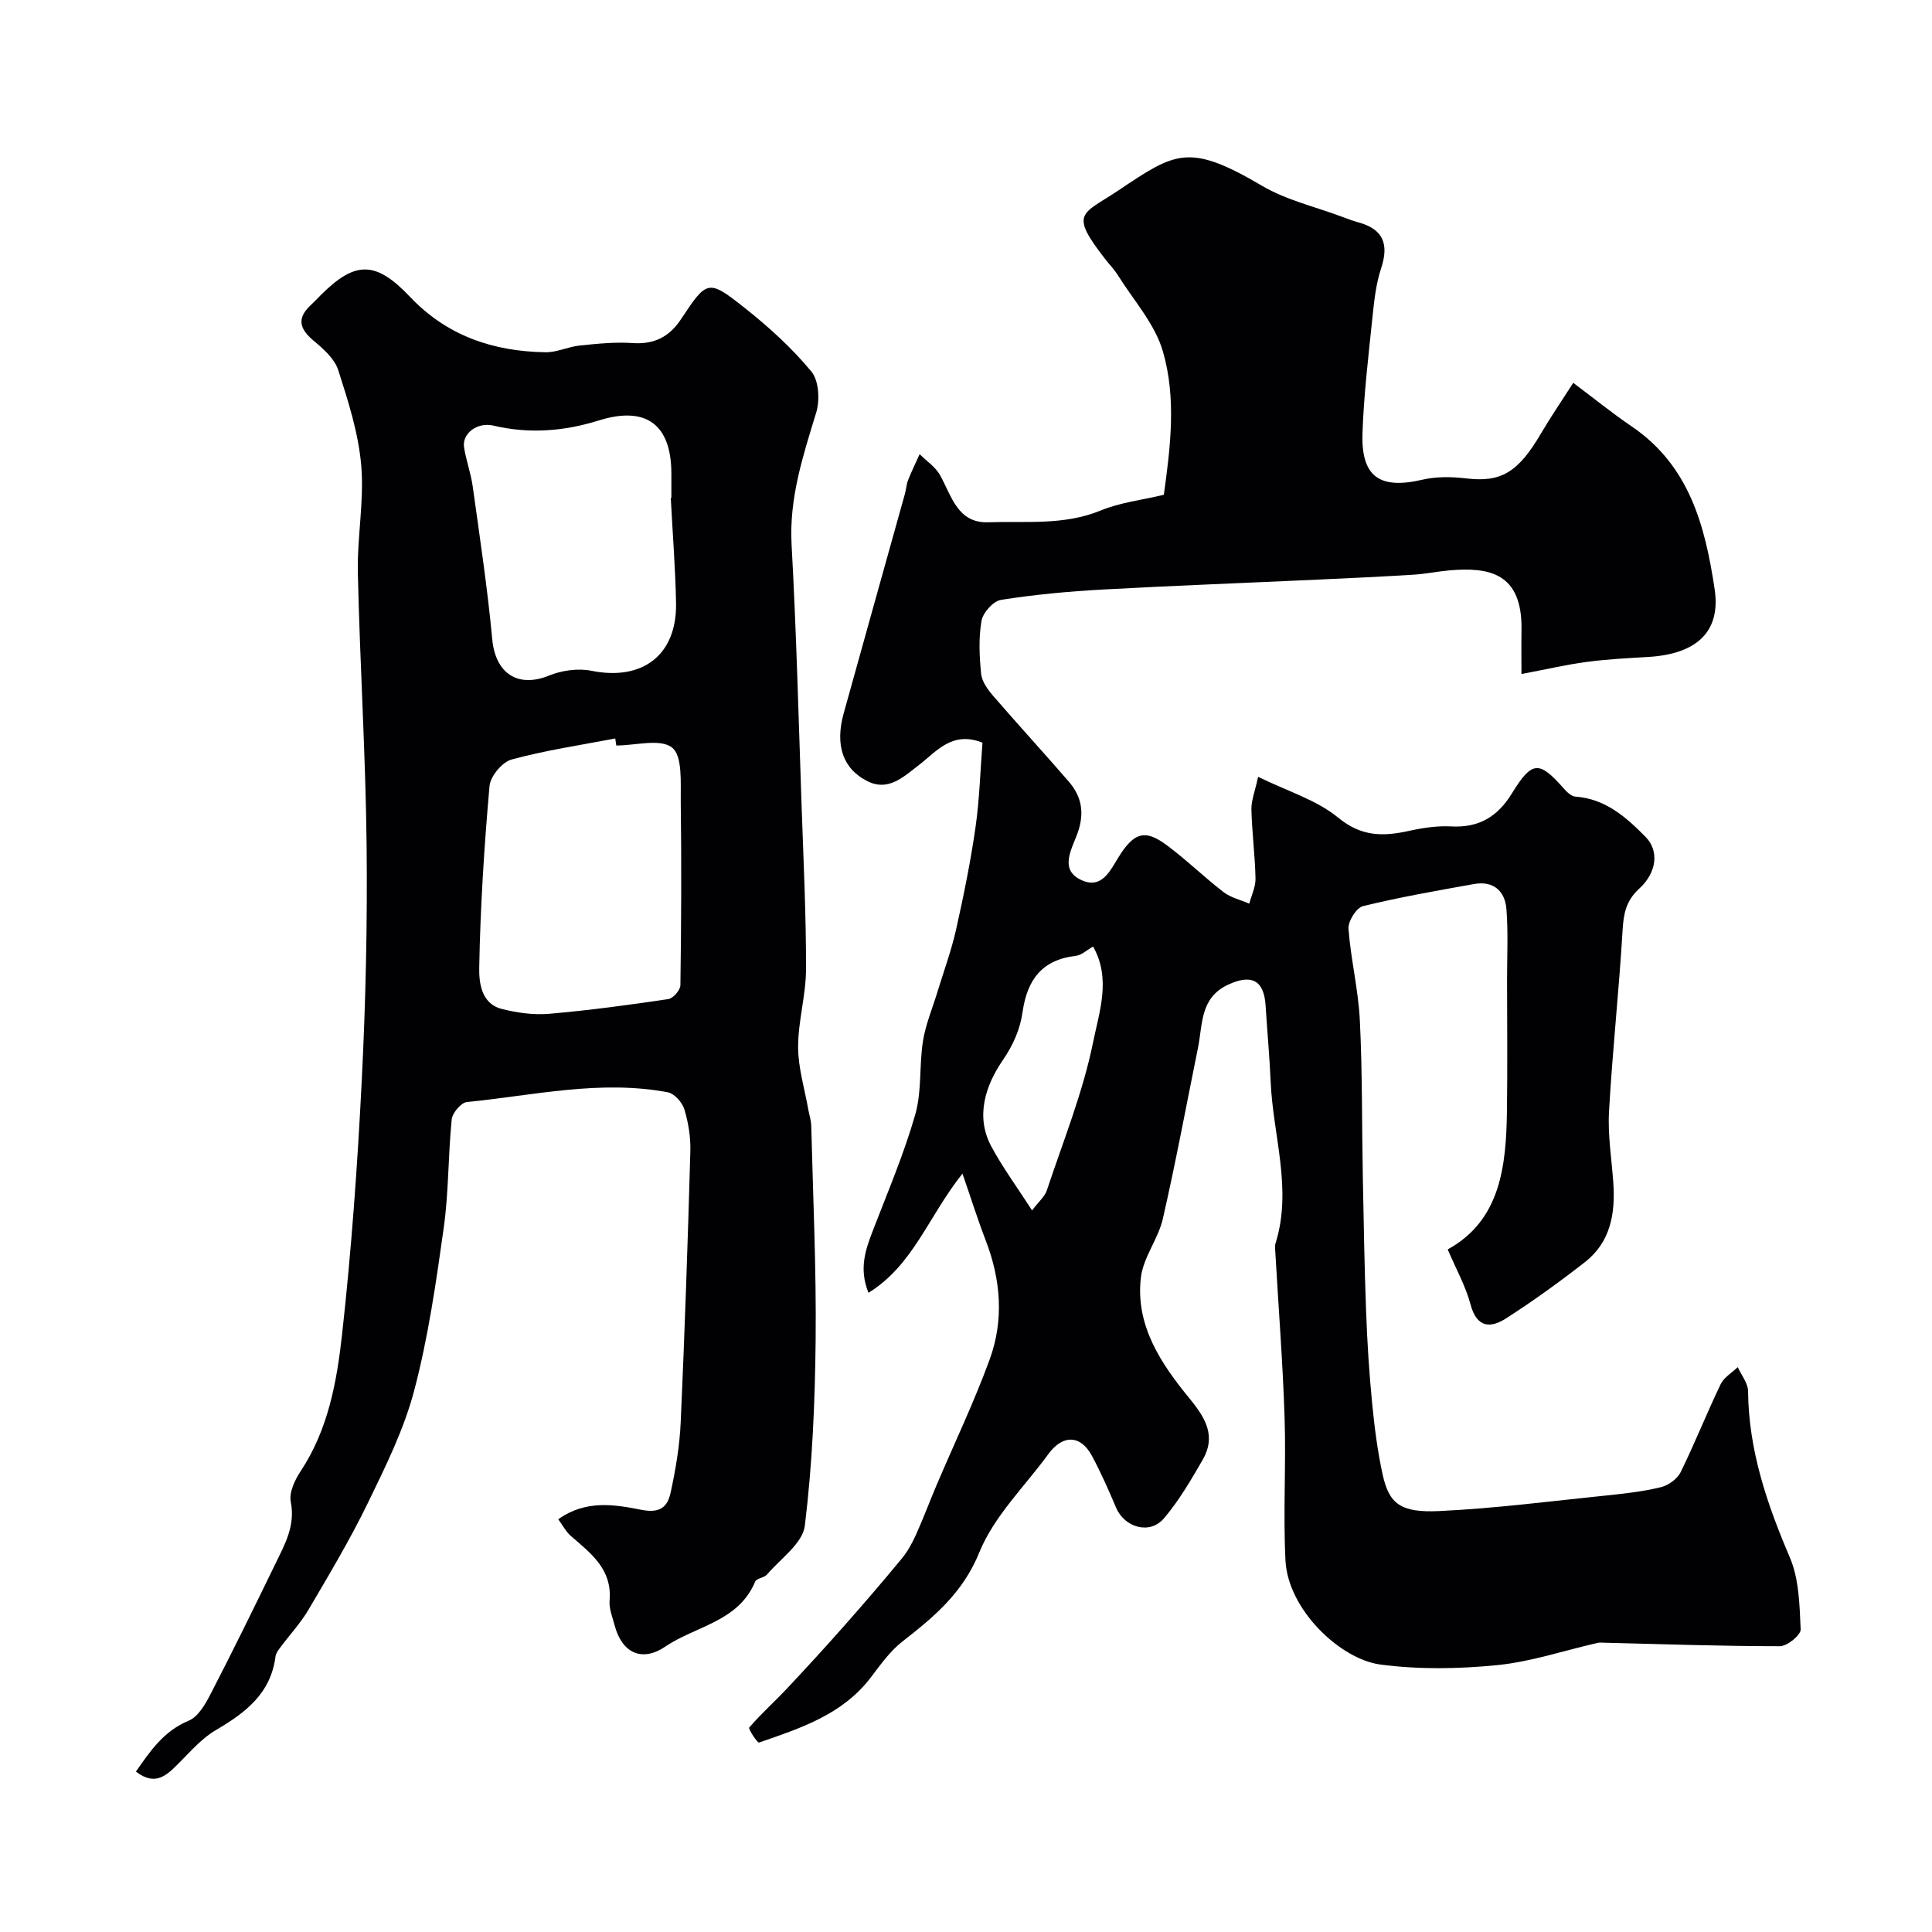
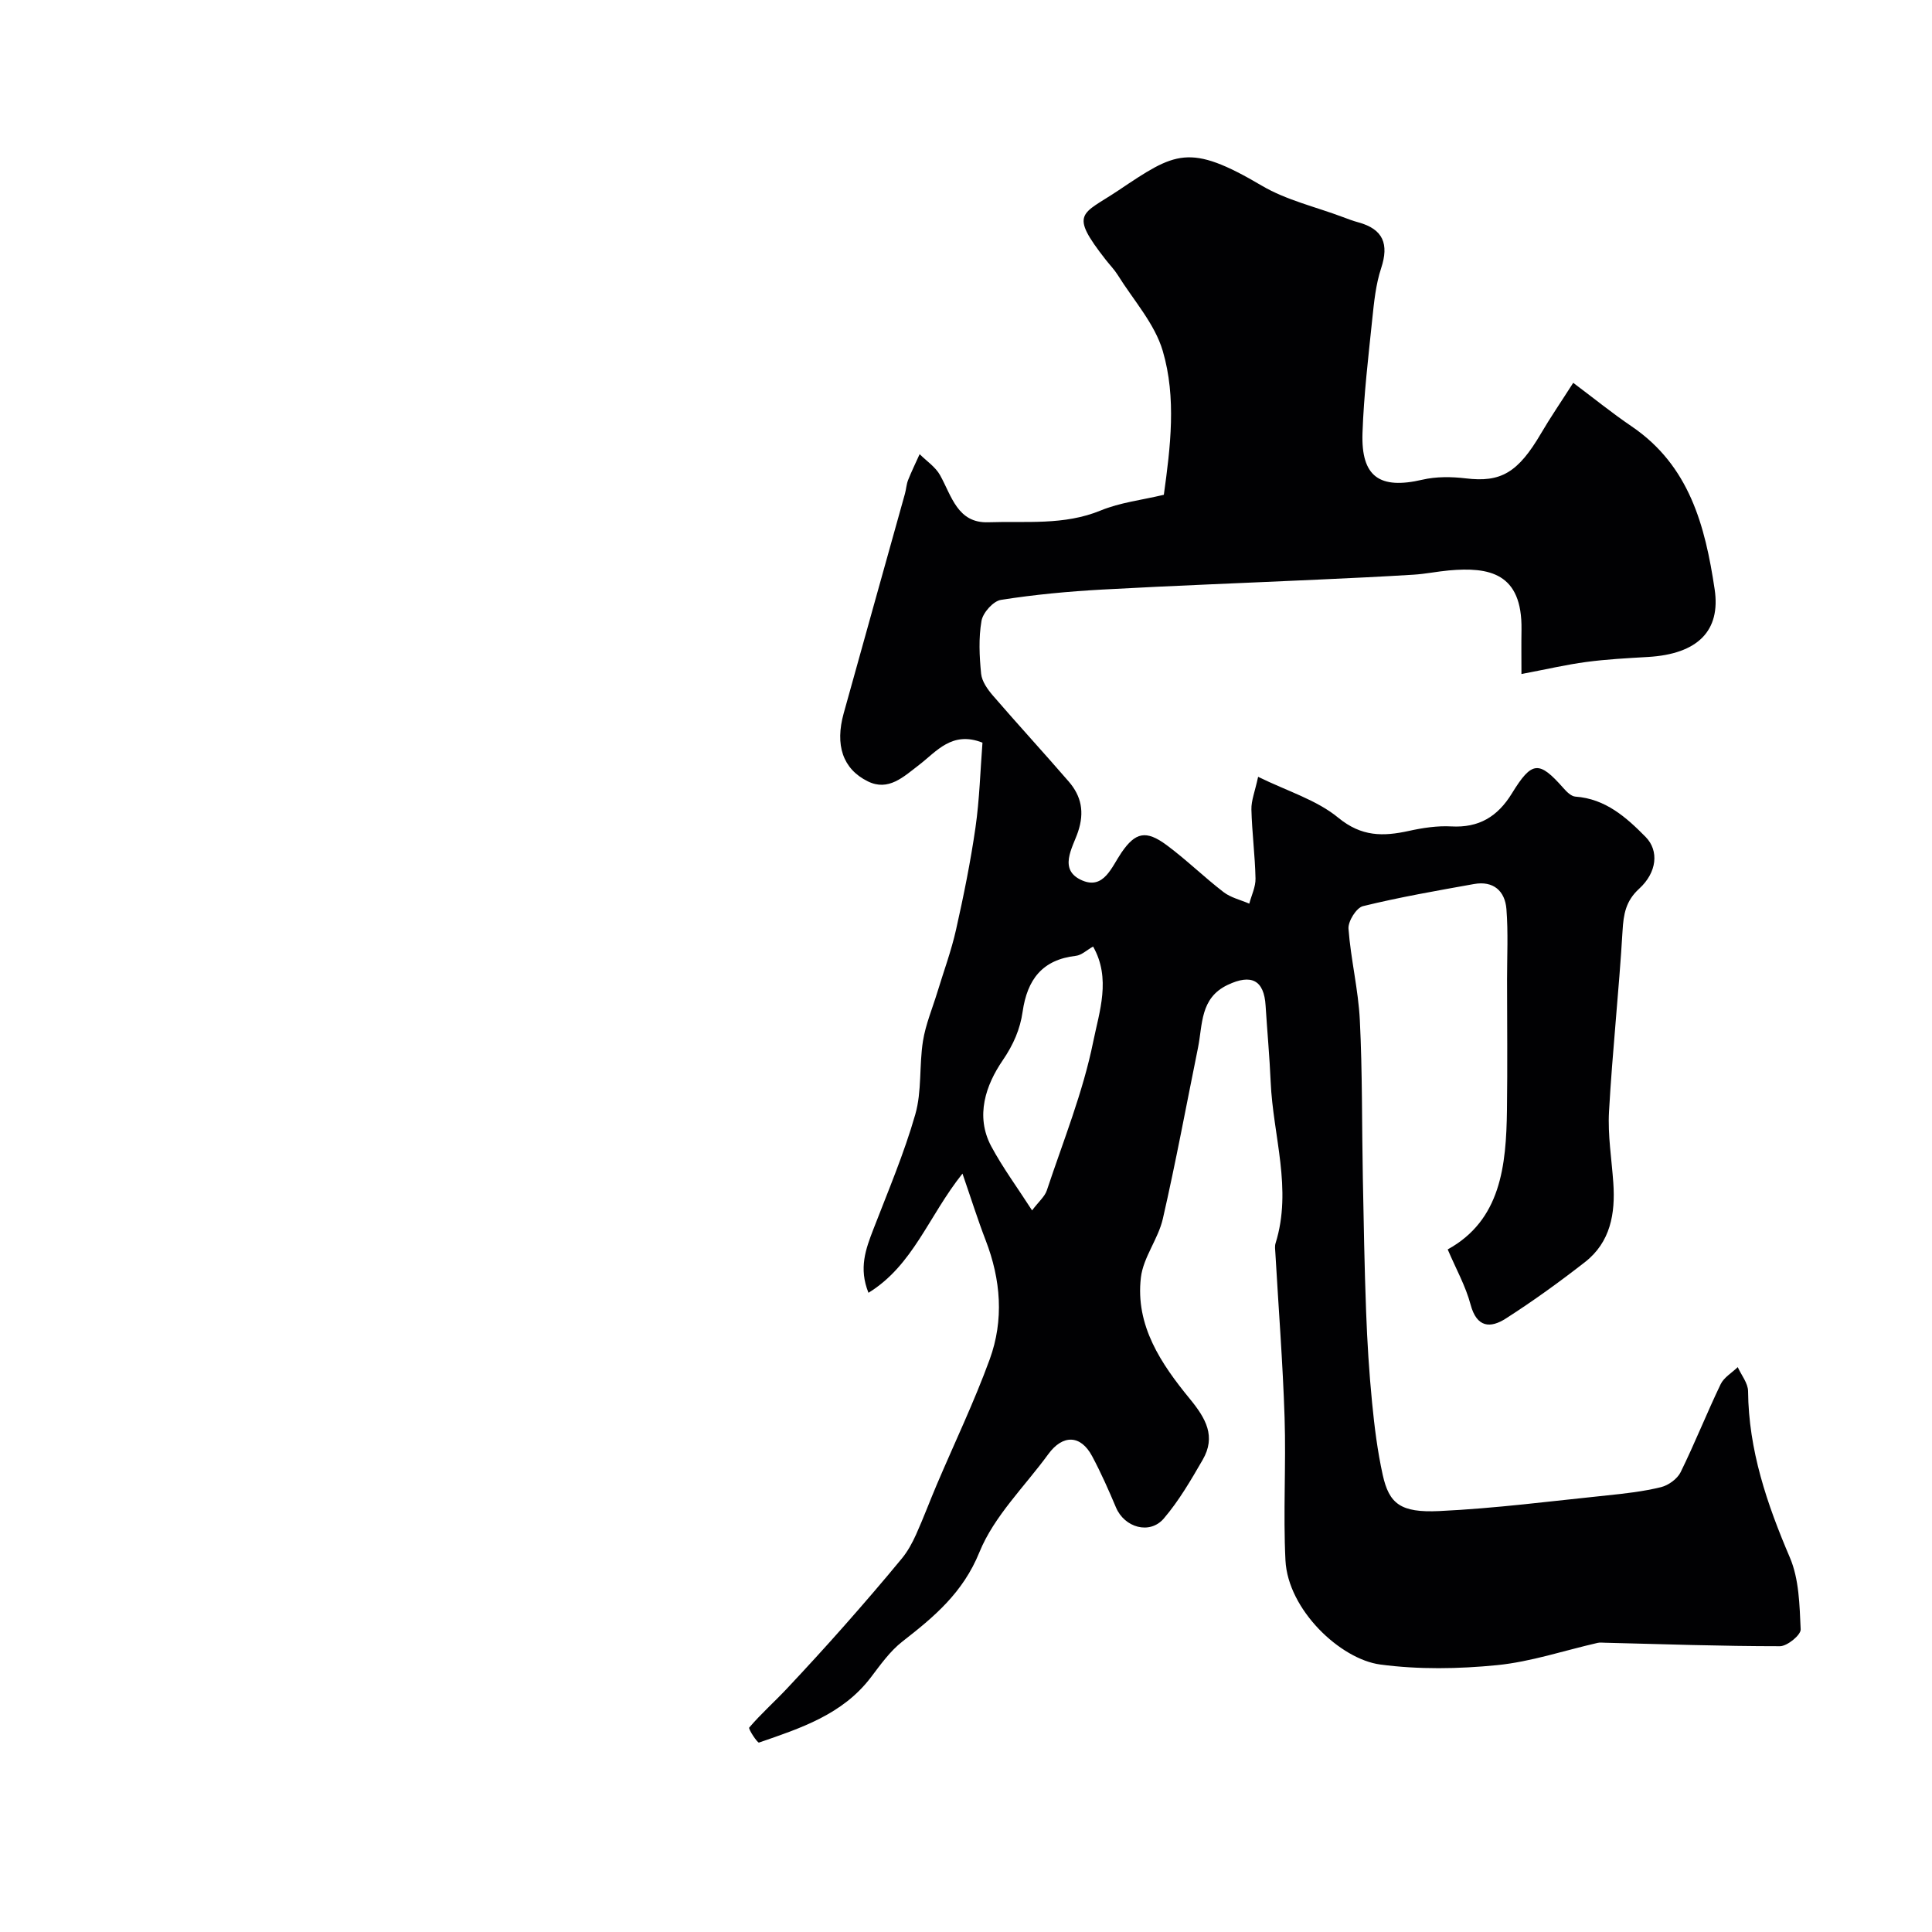
<svg xmlns="http://www.w3.org/2000/svg" enable-background="new 0 0 400 400" viewBox="0 0 400 400">
  <g fill="#010103">
    <path d="m199.27 242.98c-7.08 8.88-10.18 18.95-19.46 24.68-2.06-5.1-.56-9.08 1.01-13.15 3.04-7.88 6.36-15.69 8.68-23.78 1.38-4.82.79-10.16 1.59-15.19.55-3.44 1.95-6.75 2.98-10.12 1.31-4.31 2.89-8.57 3.87-12.95 1.57-6.99 3-14.03 4.02-21.12.84-5.84 1-11.78 1.45-17.59-6.3-2.5-9.53 1.85-13.08 4.57-3.28 2.52-6.39 5.55-10.66 3.44-5.25-2.59-6.79-7.58-5-14.06 4.2-15.17 8.47-30.33 12.69-45.49.26-.94.3-1.95.66-2.85.72-1.81 1.58-3.56 2.38-5.34 1.44 1.43 3.28 2.64 4.23 4.35 2.4 4.31 3.61 9.98 10 9.75 7.78-.27 15.66.69 23.26-2.44 3.99-1.65 8.46-2.15 13.07-3.25 1.37-9.88 2.63-20.07-.22-29.77-1.67-5.68-6.1-10.55-9.34-15.76-.69-1.1-1.62-2.05-2.43-3.08-7.76-9.91-4.96-9.35 2.59-14.41 11.8-7.91 14.56-9.89 29.68-.98 5.1 3.01 11.16 4.38 16.78 6.5 1.06.4 2.13.8 3.23 1.1 5.14 1.41 6.35 4.49 4.7 9.49-1.11 3.36-1.47 7.01-1.84 10.56-.81 7.84-1.75 15.68-2.02 23.55-.31 9.1 3.56 11.73 12.39 9.68 2.87-.67 6.04-.63 8.99-.28 7.25.88 10.81-1.15 15.61-9.35 1.89-3.23 4.02-6.33 6.64-10.43 4.18 3.13 8.02 6.25 12.1 9.02 11.95 8.12 15.21 20.56 17.18 33.73 1.28 8.58-3.48 13.41-13.83 14.01-4.27.25-8.55.47-12.79 1.04-4.13.55-8.21 1.51-13.38 2.49 0-3.12-.04-6.16.01-9.2.17-11.76-6.72-12.99-15.02-12.25-2.44.22-4.86.73-7.3.88-6.6.41-13.2.72-19.8 1.02-14.88.69-29.77 1.24-44.64 2.06-7.03.39-14.07 1.04-21.02 2.14-1.59.25-3.73 2.65-4.02 4.34-.62 3.56-.44 7.32-.08 10.95.16 1.58 1.33 3.23 2.44 4.52 5.17 5.99 10.53 11.82 15.7 17.8 2.62 3.03 3.29 6.33 1.92 10.42-1.1 3.27-4.2 7.9.9 10.07 4.46 1.89 6.06-2.8 8.09-5.77 2.89-4.22 5.08-4.73 9.36-1.56 4.08 3.02 7.74 6.62 11.77 9.72 1.5 1.16 3.54 1.62 5.34 2.4.46-1.74 1.33-3.48 1.29-5.21-.1-4.77-.73-9.53-.85-14.3-.04-1.84.73-3.69 1.39-6.75 6.09 2.99 12.11 4.78 16.58 8.46 4.83 3.97 9.31 3.91 14.64 2.74 2.86-.63 5.87-1.09 8.77-.93 5.73.32 9.6-2.03 12.55-6.83 4.16-6.78 5.63-6.81 10.69-1.08.66.75 1.59 1.68 2.46 1.74 6.23.45 10.52 4.27 14.55 8.36 2.79 2.85 2.35 7.33-1.35 10.71-2.77 2.53-3.24 5.26-3.44 8.74-.74 12.47-2.1 24.91-2.8 37.38-.28 4.9.55 9.86.89 14.79.44 6.34-.58 12.28-5.89 16.41-5.27 4.11-10.71 8.04-16.34 11.65-3.21 2.07-6.04 1.93-7.32-2.86-1.02-3.84-3.03-7.42-4.74-11.43 10.99-6.05 12.12-17.3 12.27-28.9.12-9 .03-18 .02-27 0-4.86.25-9.73-.13-14.56-.3-3.77-2.71-5.91-6.72-5.19-7.69 1.38-15.41 2.72-22.99 4.58-1.35.33-3.1 3.13-2.99 4.67.47 6.34 2.04 12.61 2.35 18.95.54 10.83.41 21.69.62 32.54.18 9.27.33 18.55.68 27.82.23 6.26.62 12.53 1.23 18.76.49 5.04 1.12 10.09 2.21 15.02 1.32 5.95 3.67 7.86 11.69 7.48 11.63-.55 23.21-2.06 34.8-3.25 3.73-.38 7.49-.81 11.12-1.7 1.54-.38 3.37-1.7 4.06-3.09 2.94-5.98 5.4-12.2 8.29-18.22.68-1.42 2.34-2.37 3.54-3.54.75 1.66 2.12 3.31 2.14 4.98.11 12.21 3.91 23.34 8.65 34.43 1.92 4.49 2.01 9.88 2.24 14.89.05 1.15-2.78 3.48-4.29 3.48-12.09 0-24.18-.42-36.26-.72-.49-.01-1.01-.08-1.48.03-6.94 1.58-13.8 3.91-20.82 4.61-8 .79-16.25.93-24.19-.13-8.27-1.1-19.12-11.33-19.63-21.58-.49-9.83.14-19.72-.18-29.56-.37-11.37-1.26-22.72-1.91-34.08-.04-.66-.15-1.38.04-1.99 3.51-11.25-.53-22.28-1.01-33.4-.23-5.27-.72-10.53-1.05-15.79-.32-5.31-2.95-6.64-7.87-4.3-5.72 2.72-5.15 8.19-6.13 13.02-2.4 11.81-4.59 23.67-7.28 35.41-.96 4.18-4.05 7.97-4.54 12.14-1.18 9.98 4.22 17.92 10.15 25.15 3.3 4.03 5.44 7.76 2.64 12.6-2.43 4.2-4.91 8.48-8.04 12.14-2.92 3.42-8.15 1.88-9.9-2.26-1.52-3.6-3.11-7.2-4.95-10.64-2.37-4.44-6.08-4.53-9.09-.39-4.89 6.7-11.21 12.81-14.24 20.27-3.42 8.43-9.38 13.38-15.96 18.51-2.55 1.99-4.52 4.78-6.51 7.4-5.86 7.72-14.58 10.54-23.17 13.51-.31.11-2.26-2.83-2.02-3.11 2.42-2.83 5.22-5.32 7.78-8.04 4.01-4.27 7.96-8.58 11.84-12.97 4.07-4.61 8.09-9.27 12-14.02 1.2-1.46 2.14-3.2 2.92-4.93 1.53-3.4 2.83-6.9 4.29-10.33 3.67-8.63 7.74-17.12 10.95-25.92 2.98-8.16 2.32-16.52-.83-24.68-1.64-4.25-3-8.59-4.8-13.8zm14.41 7.62c1.38-1.83 2.62-2.85 3.05-4.13 3.4-10.23 7.5-20.35 9.62-30.85 1.24-6.13 3.73-13.04-.04-19.65-1.31.74-2.37 1.78-3.54 1.92-6.98.8-10.09 4.9-11.05 11.59-.51 3.57-1.88 6.78-4.14 10.08-3.45 5.05-5.72 11.47-2.35 17.78 2.37 4.41 5.38 8.49 8.45 13.26z" />
-     <path d="m115.58 314.55c5.74-4.1 11.74-3.04 17.2-1.96 3.98.79 5.44-.69 6.07-3.57 1.03-4.78 1.87-9.67 2.08-14.54.84-18.69 1.47-37.4 2-56.1.08-2.9-.4-5.92-1.24-8.7-.43-1.43-2.06-3.27-3.42-3.53-13.99-2.64-27.78.64-41.62 2.02-1.2.12-3 2.26-3.13 3.61-.75 7.44-.61 14.98-1.64 22.36-1.58 11.29-3.21 22.66-6.1 33.66-2.12 8.1-5.95 15.82-9.64 23.42-3.67 7.55-8 14.79-12.26 22.04-1.63 2.77-3.87 5.17-5.8 7.76-.44.59-.96 1.26-1.04 1.94-.98 7.67-6.23 11.66-12.37 15.25-2.89 1.69-5.22 4.41-7.64 6.83-2.48 2.49-4.83 4.87-8.89 1.75 2.99-4.3 5.76-8.39 10.93-10.54 1.93-.8 3.41-3.35 4.48-5.42 4.63-8.96 9.07-18.02 13.48-27.09 1.94-4 4.15-7.85 3.17-12.8-.39-1.93.85-4.54 2.06-6.37 5.69-8.6 7.47-18.48 8.56-28.27 1.94-17.49 3.2-35.08 4.08-52.67.82-16.26 1.18-32.58 1-48.86-.21-18.71-1.39-37.4-1.81-56.11-.17-7.42 1.33-14.93.7-22.28-.57-6.68-2.69-13.3-4.76-19.75-.76-2.37-3.1-4.42-5.14-6.13-2.83-2.38-3.49-4.54-.64-7.24.73-.69 1.42-1.41 2.12-2.12 7.16-7.17 11.4-7.2 18.53.33 7.66 8.08 17.24 11.29 28.02 11.46 2.37.04 4.74-1.15 7.14-1.4 3.63-.37 7.31-.75 10.93-.5 4.47.3 7.59-1.29 10.01-4.95 5.39-8.14 5.61-8.33 13.21-2.31 4.97 3.93 9.74 8.28 13.77 13.14 1.57 1.89 1.79 5.96 1 8.53-2.73 8.95-5.62 17.68-5.09 27.32 1 18.18 1.46 36.4 2.09 54.6.39 11.1.92 22.2.9 33.3-.01 5.36-1.64 10.72-1.64 16.08 0 4.33 1.35 8.66 2.11 12.99.2 1.12.59 2.24.61 3.36.37 14.77 1.06 29.54.91 44.3-.13 12.85-.68 25.77-2.24 38.51-.45 3.64-5.03 6.8-7.82 10.08-.59.7-2.16.77-2.46 1.47-3.46 8.33-12.33 9.19-18.65 13.48-4.86 3.29-8.94 1.22-10.43-4.36-.46-1.73-1.21-3.54-1.06-5.24.54-6.49-3.91-9.75-8.04-13.34-.99-.87-1.63-2.14-2.59-3.44zm12.02-160.2c-.07-.49-.15-.98-.22-1.46-7.18 1.38-14.44 2.45-21.47 4.36-1.94.53-4.38 3.47-4.56 5.48-1.1 12.48-1.9 25.01-2.13 37.53-.06 3.08.35 7.55 4.7 8.64 3.14.79 6.53 1.27 9.73 1 8.27-.71 16.52-1.83 24.73-3.05.99-.15 2.48-1.87 2.49-2.88.18-12.69.24-25.39.07-38.08-.05-3.85.4-9.36-1.78-11.1-2.42-1.94-7.59-.44-11.56-.44zm11.28-51.26c.04 0 .08 0 .12-.01 0-1.67 0-3.33 0-5 0-10.24-5.26-14.08-15.02-11.03-7.17 2.24-14.41 2.82-21.81 1.07-3.36-.79-6.55 1.63-6.09 4.51.43 2.72 1.41 5.35 1.79 8.07 1.46 10.53 3.06 21.06 4.04 31.63.66 7.09 5.29 10.17 11.76 7.54 2.65-1.08 6.01-1.55 8.79-.99 10.56 2.13 17.69-3.24 17.51-14-.14-7.27-.72-14.53-1.09-21.79z" />
  </g>
</svg>